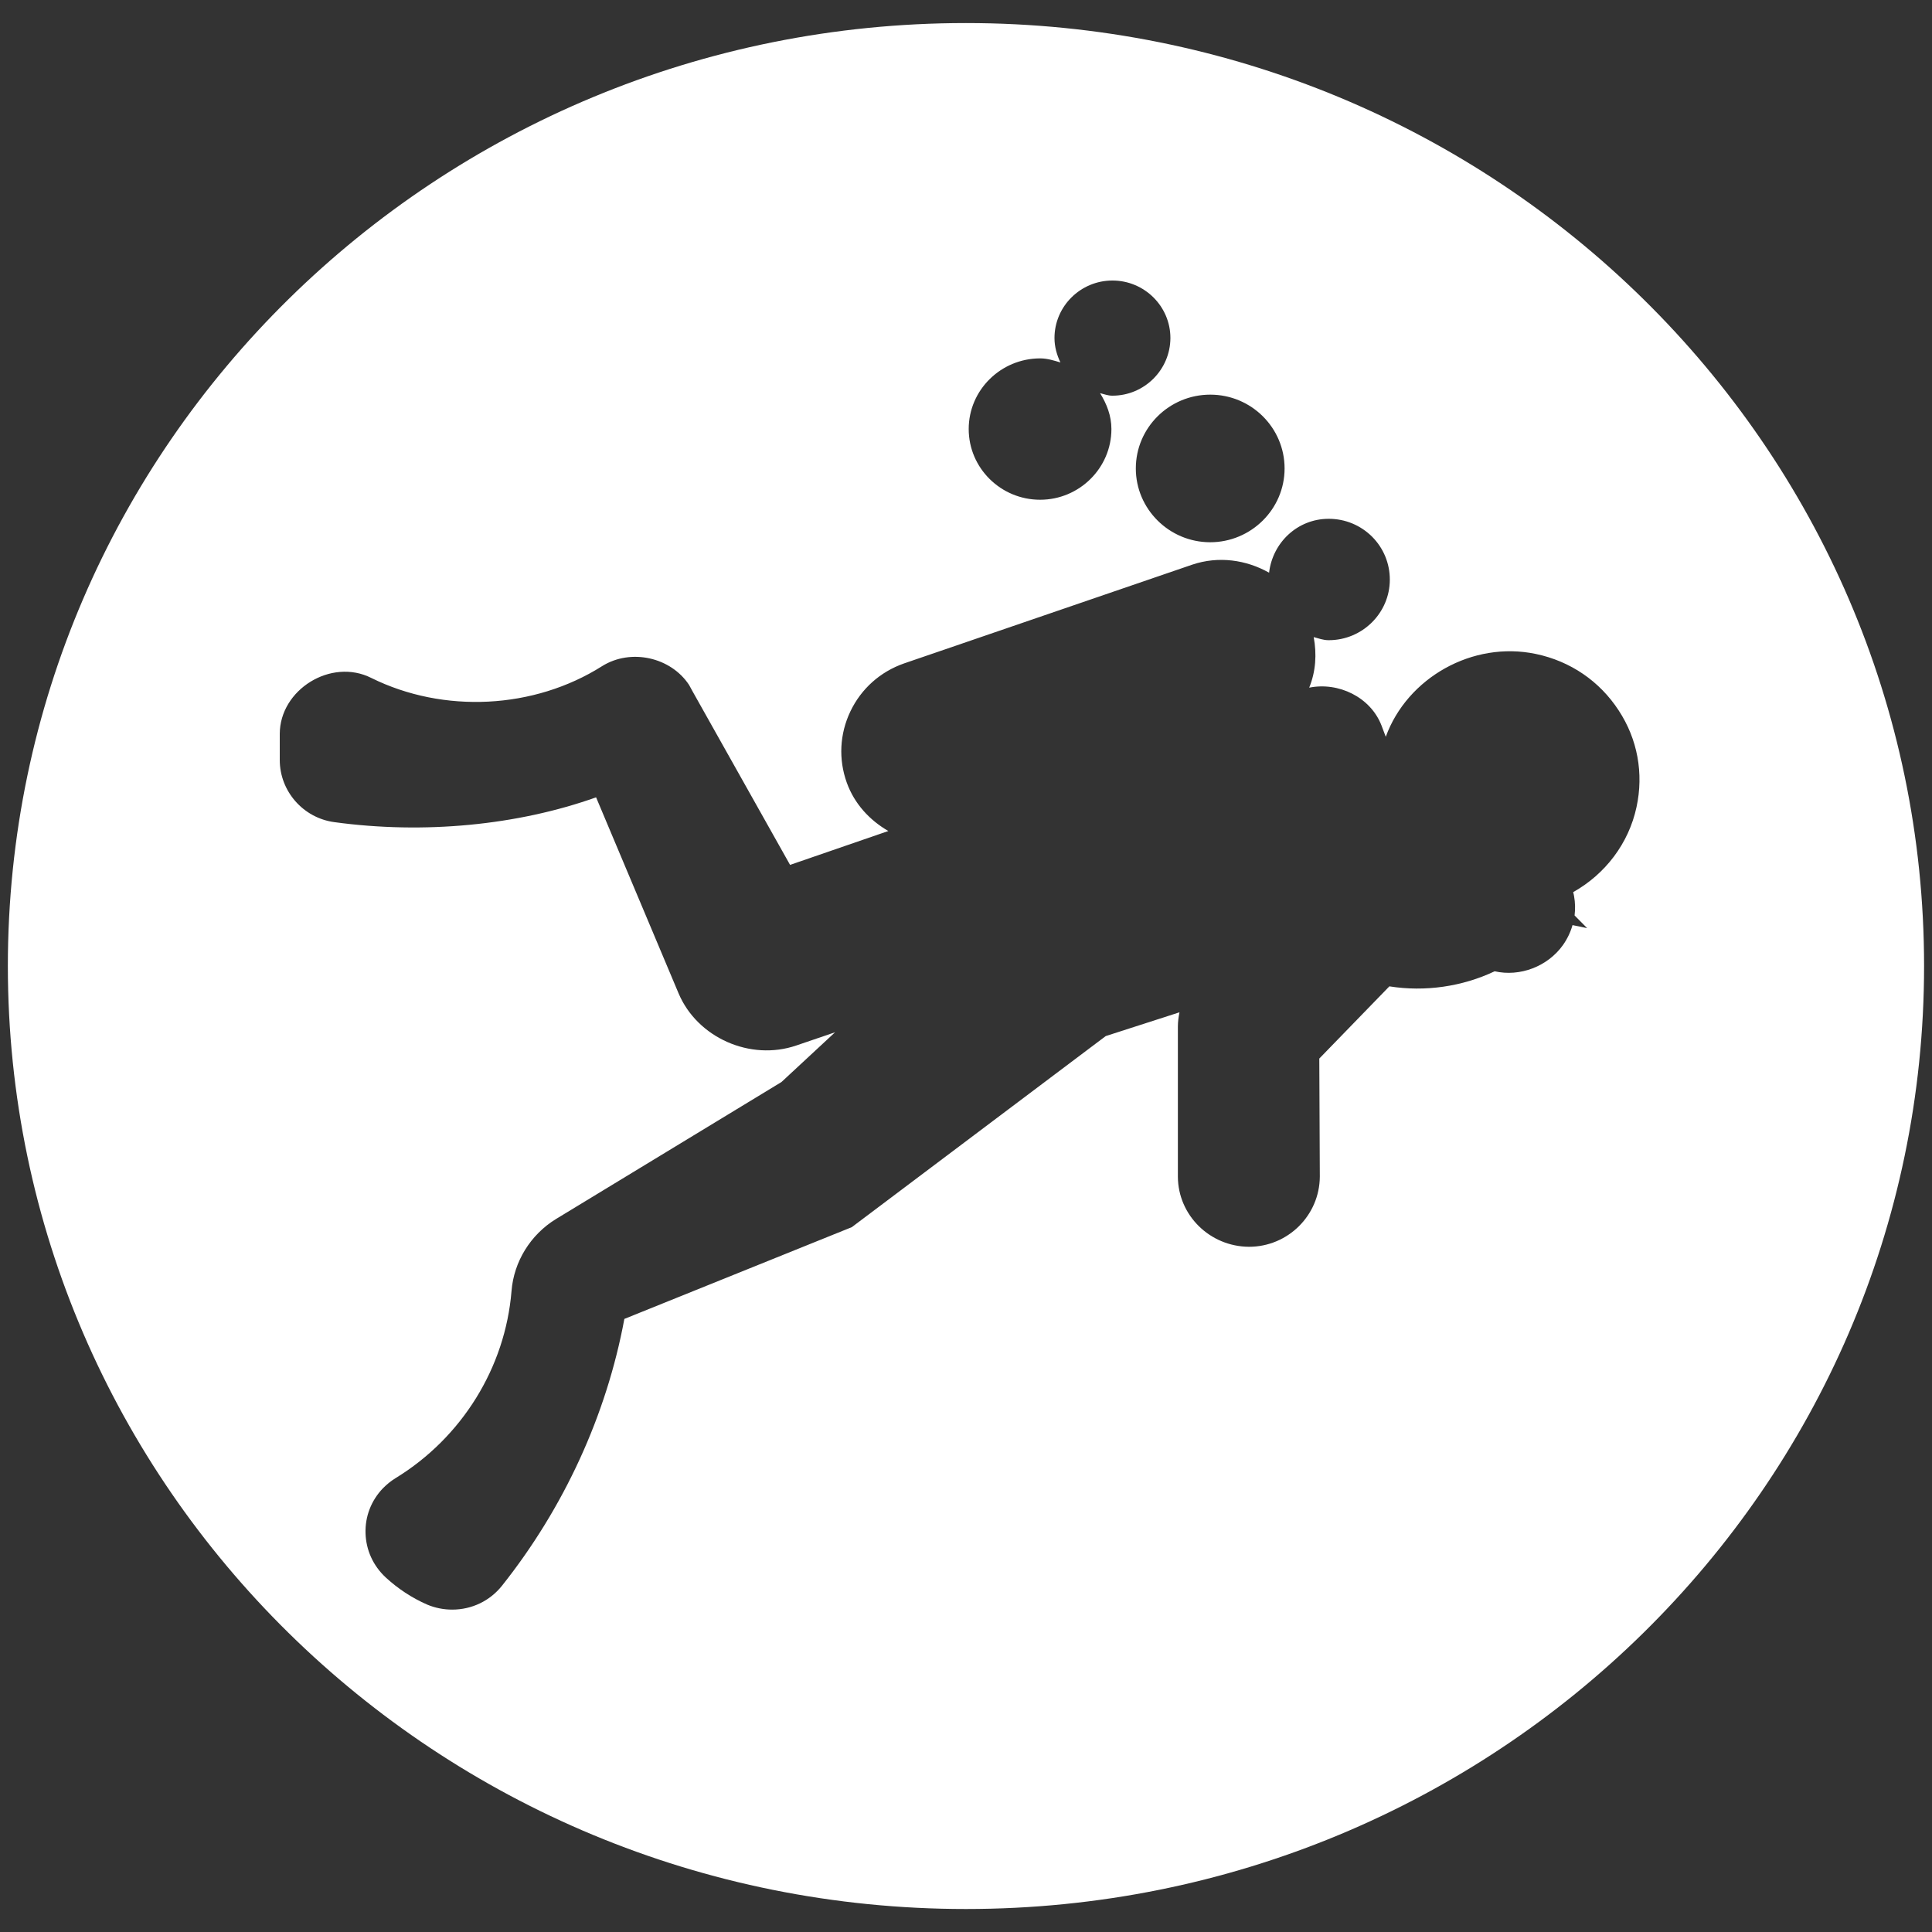
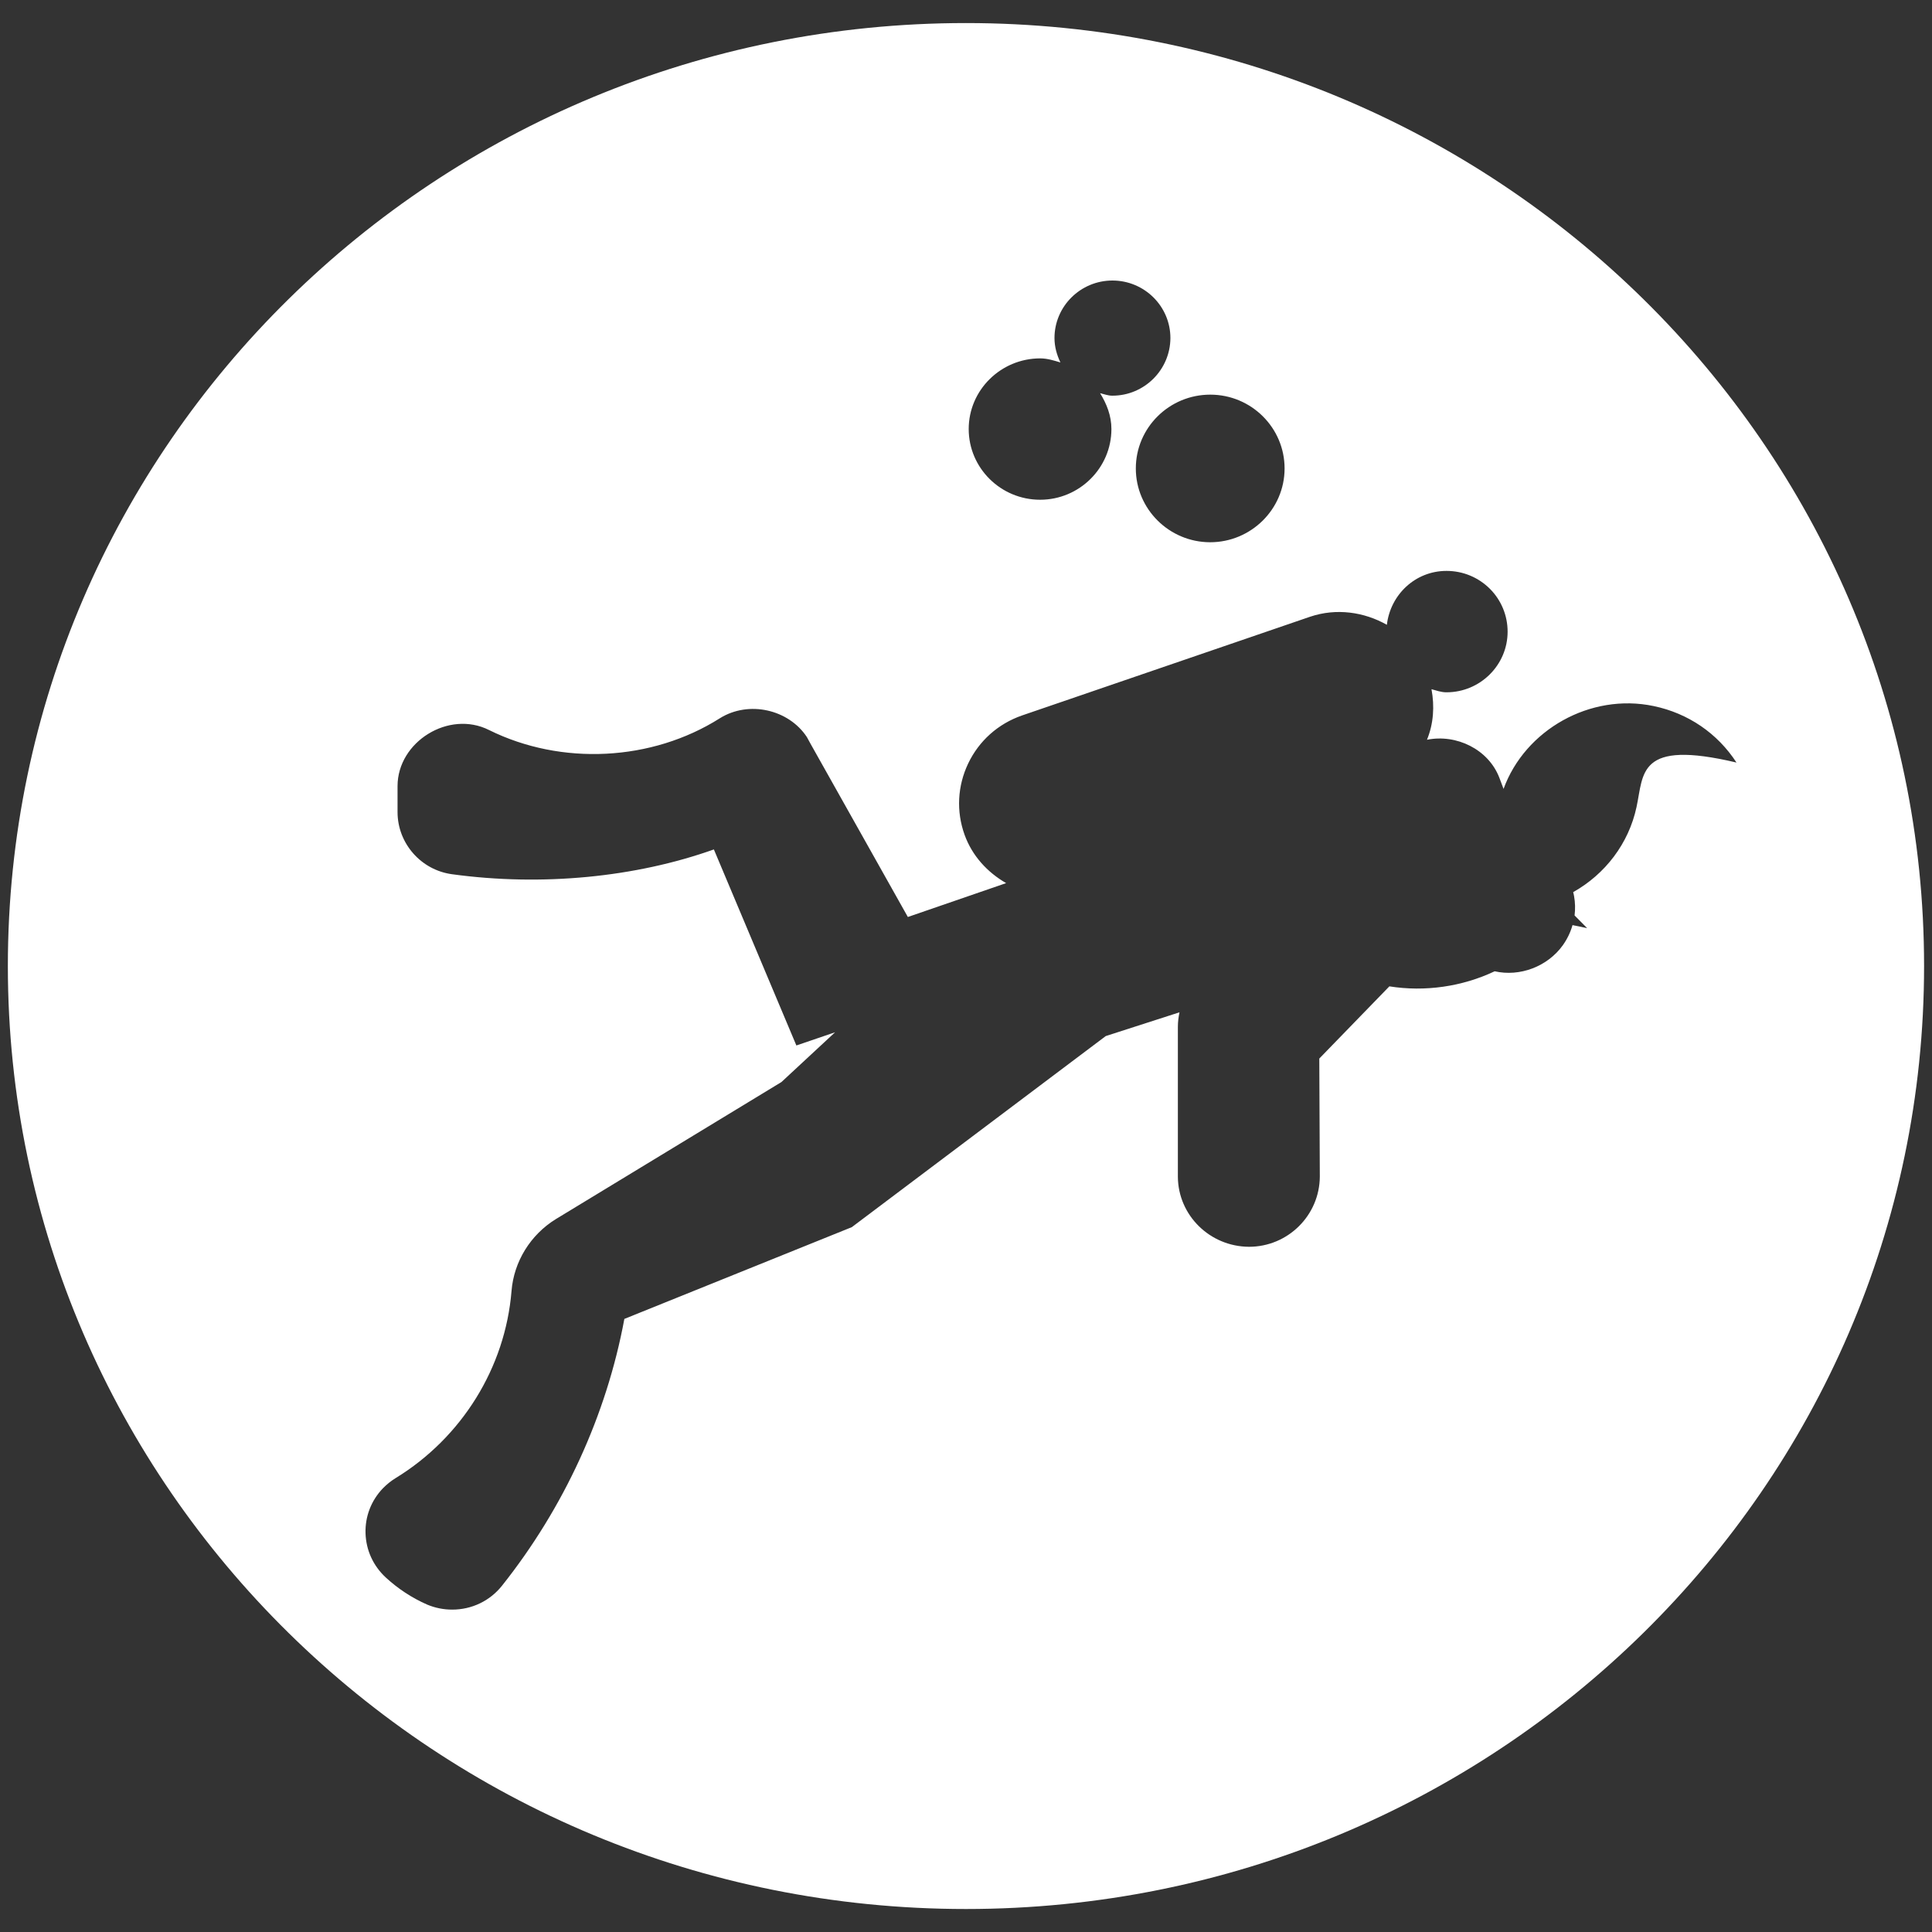
<svg xmlns="http://www.w3.org/2000/svg" version="1.1" id="Layer_1" x="0px" y="0px" width="30px" height="30px" viewBox="0 0 30 30" enable-background="new 0 0 30 30" xml:space="preserve">
  <rect x="0" y="0" width="30" height="30" fill="#333333" stroke="none" />
-   <path fill="#FFFFFF" d="M14.999,0.358C6.782,0.358,0.122,6.913,0.122,15s6.66,14.643,14.877,14.643  c8.218,0,14.878-6.556,14.878-14.643S23.217,0.358,14.999,0.358z M19.947,7.274c0,0.632-0.52,1.146-1.156,1.146h-0.002  c-0.635-0.002-1.152-0.516-1.152-1.146c0-0.632,0.518-1.146,1.156-1.146C19.43,6.128,19.947,6.642,19.947,7.274z M16.152,5.565  c0.111,0,0.213,0.033,0.314,0.063c-0.055-0.116-0.092-0.242-0.092-0.379c0-0.492,0.404-0.893,0.9-0.893s0.9,0.4,0.9,0.893  c-0.002,0.494-0.406,0.895-0.9,0.895h-0.004c-0.066,0-0.125-0.024-0.188-0.039c0.102,0.166,0.176,0.349,0.176,0.557  c0,0.605-0.498,1.098-1.107,1.098c-0.611,0-1.109-0.492-1.109-1.098S15.542,5.565,16.152,5.565z M25.412,12.531  c-0.121,0.567-0.488,1.044-0.984,1.322c0.006,0.021,0.01,0.041,0.014,0.062c0.018,0.101,0.02,0.201,0.008,0.3l0.195,0.197  l-0.227-0.047c-0.031,0.11-0.082,0.216-0.15,0.312c-0.238,0.332-0.668,0.494-1.059,0.405c-0.504,0.239-1.082,0.322-1.635,0.234  l-1.088,1.121l0.008,1.834c-0.004,0.602-0.496,1.089-1.1,1.089c-0.609-0.004-1.1-0.49-1.104-1.086v-2.332  c0-0.076,0.01-0.15,0.025-0.223l-1.145,0.369l-3.943,2.967L9.695,20.48c-0.277,1.494-0.938,2.933-1.9,4.143  c-0.187,0.235-0.468,0.371-0.773,0.371c-0.134,0-0.265-0.026-0.389-0.078c-0.239-0.105-0.454-0.247-0.645-0.423  c-0.194-0.181-0.304-0.423-0.312-0.684c-0.008-0.261,0.088-0.509,0.269-0.698c0.061-0.062,0.126-0.115,0.198-0.159  c1.029-0.63,1.703-1.716,1.8-2.906c0.036-0.455,0.294-0.874,0.69-1.117l3.501-2.127l0.833-0.773l-0.601,0.205  c-0.714,0.245-1.538-0.12-1.829-0.809l-1.281-3.044c-1.218,0.434-2.672,0.576-4.066,0.385c-0.482-0.065-0.846-0.48-0.846-0.965  v-0.403c0-0.689,0.797-1.185,1.421-0.871c1.122,0.556,2.527,0.486,3.584-0.183c0.449-0.28,1.068-0.138,1.351,0.292l0.054,0.099  l1.514,2.695l1.526-0.526c-0.291-0.168-0.527-0.423-0.645-0.75c-0.131-0.364-0.111-0.757,0.055-1.106  c0.168-0.353,0.465-0.618,0.836-0.747l4.473-1.533c0.408-0.138,0.84-0.075,1.193,0.125c0.055-0.468,0.441-0.837,0.926-0.837  c0.256,0,0.496,0.1,0.676,0.28c0.176,0.178,0.273,0.414,0.273,0.664c0,0.518-0.426,0.941-0.949,0.941h-0.006  c-0.08-0.001-0.152-0.028-0.227-0.048c0.049,0.265,0.033,0.532-0.07,0.785c0.457-0.092,0.953,0.148,1.123,0.588l0.066,0.175  c0.332-0.914,1.346-1.494,2.332-1.286c0.535,0.112,0.99,0.423,1.285,0.877C25.428,11.477,25.525,12.01,25.412,12.531z" />
+   <path fill="#FFFFFF" d="M14.999,0.358C6.782,0.358,0.122,6.913,0.122,15s6.66,14.643,14.877,14.643  c8.218,0,14.878-6.556,14.878-14.643S23.217,0.358,14.999,0.358z M19.947,7.274c0,0.632-0.52,1.146-1.156,1.146h-0.002  c-0.635-0.002-1.152-0.516-1.152-1.146c0-0.632,0.518-1.146,1.156-1.146C19.43,6.128,19.947,6.642,19.947,7.274z M16.152,5.565  c0.111,0,0.213,0.033,0.314,0.063c-0.055-0.116-0.092-0.242-0.092-0.379c0-0.492,0.404-0.893,0.9-0.893s0.9,0.4,0.9,0.893  c-0.002,0.494-0.406,0.895-0.9,0.895h-0.004c-0.066,0-0.125-0.024-0.188-0.039c0.102,0.166,0.176,0.349,0.176,0.557  c0,0.605-0.498,1.098-1.107,1.098c-0.611,0-1.109-0.492-1.109-1.098S15.542,5.565,16.152,5.565z M25.412,12.531  c-0.121,0.567-0.488,1.044-0.984,1.322c0.006,0.021,0.01,0.041,0.014,0.062c0.018,0.101,0.02,0.201,0.008,0.3l0.195,0.197  l-0.227-0.047c-0.031,0.11-0.082,0.216-0.15,0.312c-0.238,0.332-0.668,0.494-1.059,0.405c-0.504,0.239-1.082,0.322-1.635,0.234  l-1.088,1.121l0.008,1.834c-0.004,0.602-0.496,1.089-1.1,1.089c-0.609-0.004-1.1-0.49-1.104-1.086v-2.332  c0-0.076,0.01-0.15,0.025-0.223l-1.145,0.369l-3.943,2.967L9.695,20.48c-0.277,1.494-0.938,2.933-1.9,4.143  c-0.187,0.235-0.468,0.371-0.773,0.371c-0.134,0-0.265-0.026-0.389-0.078c-0.239-0.105-0.454-0.247-0.645-0.423  c-0.194-0.181-0.304-0.423-0.312-0.684c-0.008-0.261,0.088-0.509,0.269-0.698c0.061-0.062,0.126-0.115,0.198-0.159  c1.029-0.63,1.703-1.716,1.8-2.906c0.036-0.455,0.294-0.874,0.69-1.117l3.501-2.127l0.833-0.773l-0.601,0.205  l-1.281-3.044c-1.218,0.434-2.672,0.576-4.066,0.385c-0.482-0.065-0.846-0.48-0.846-0.965  v-0.403c0-0.689,0.797-1.185,1.421-0.871c1.122,0.556,2.527,0.486,3.584-0.183c0.449-0.28,1.068-0.138,1.351,0.292l0.054,0.099  l1.514,2.695l1.526-0.526c-0.291-0.168-0.527-0.423-0.645-0.75c-0.131-0.364-0.111-0.757,0.055-1.106  c0.168-0.353,0.465-0.618,0.836-0.747l4.473-1.533c0.408-0.138,0.84-0.075,1.193,0.125c0.055-0.468,0.441-0.837,0.926-0.837  c0.256,0,0.496,0.1,0.676,0.28c0.176,0.178,0.273,0.414,0.273,0.664c0,0.518-0.426,0.941-0.949,0.941h-0.006  c-0.08-0.001-0.152-0.028-0.227-0.048c0.049,0.265,0.033,0.532-0.07,0.785c0.457-0.092,0.953,0.148,1.123,0.588l0.066,0.175  c0.332-0.914,1.346-1.494,2.332-1.286c0.535,0.112,0.99,0.423,1.285,0.877C25.428,11.477,25.525,12.01,25.412,12.531z" />
</svg>